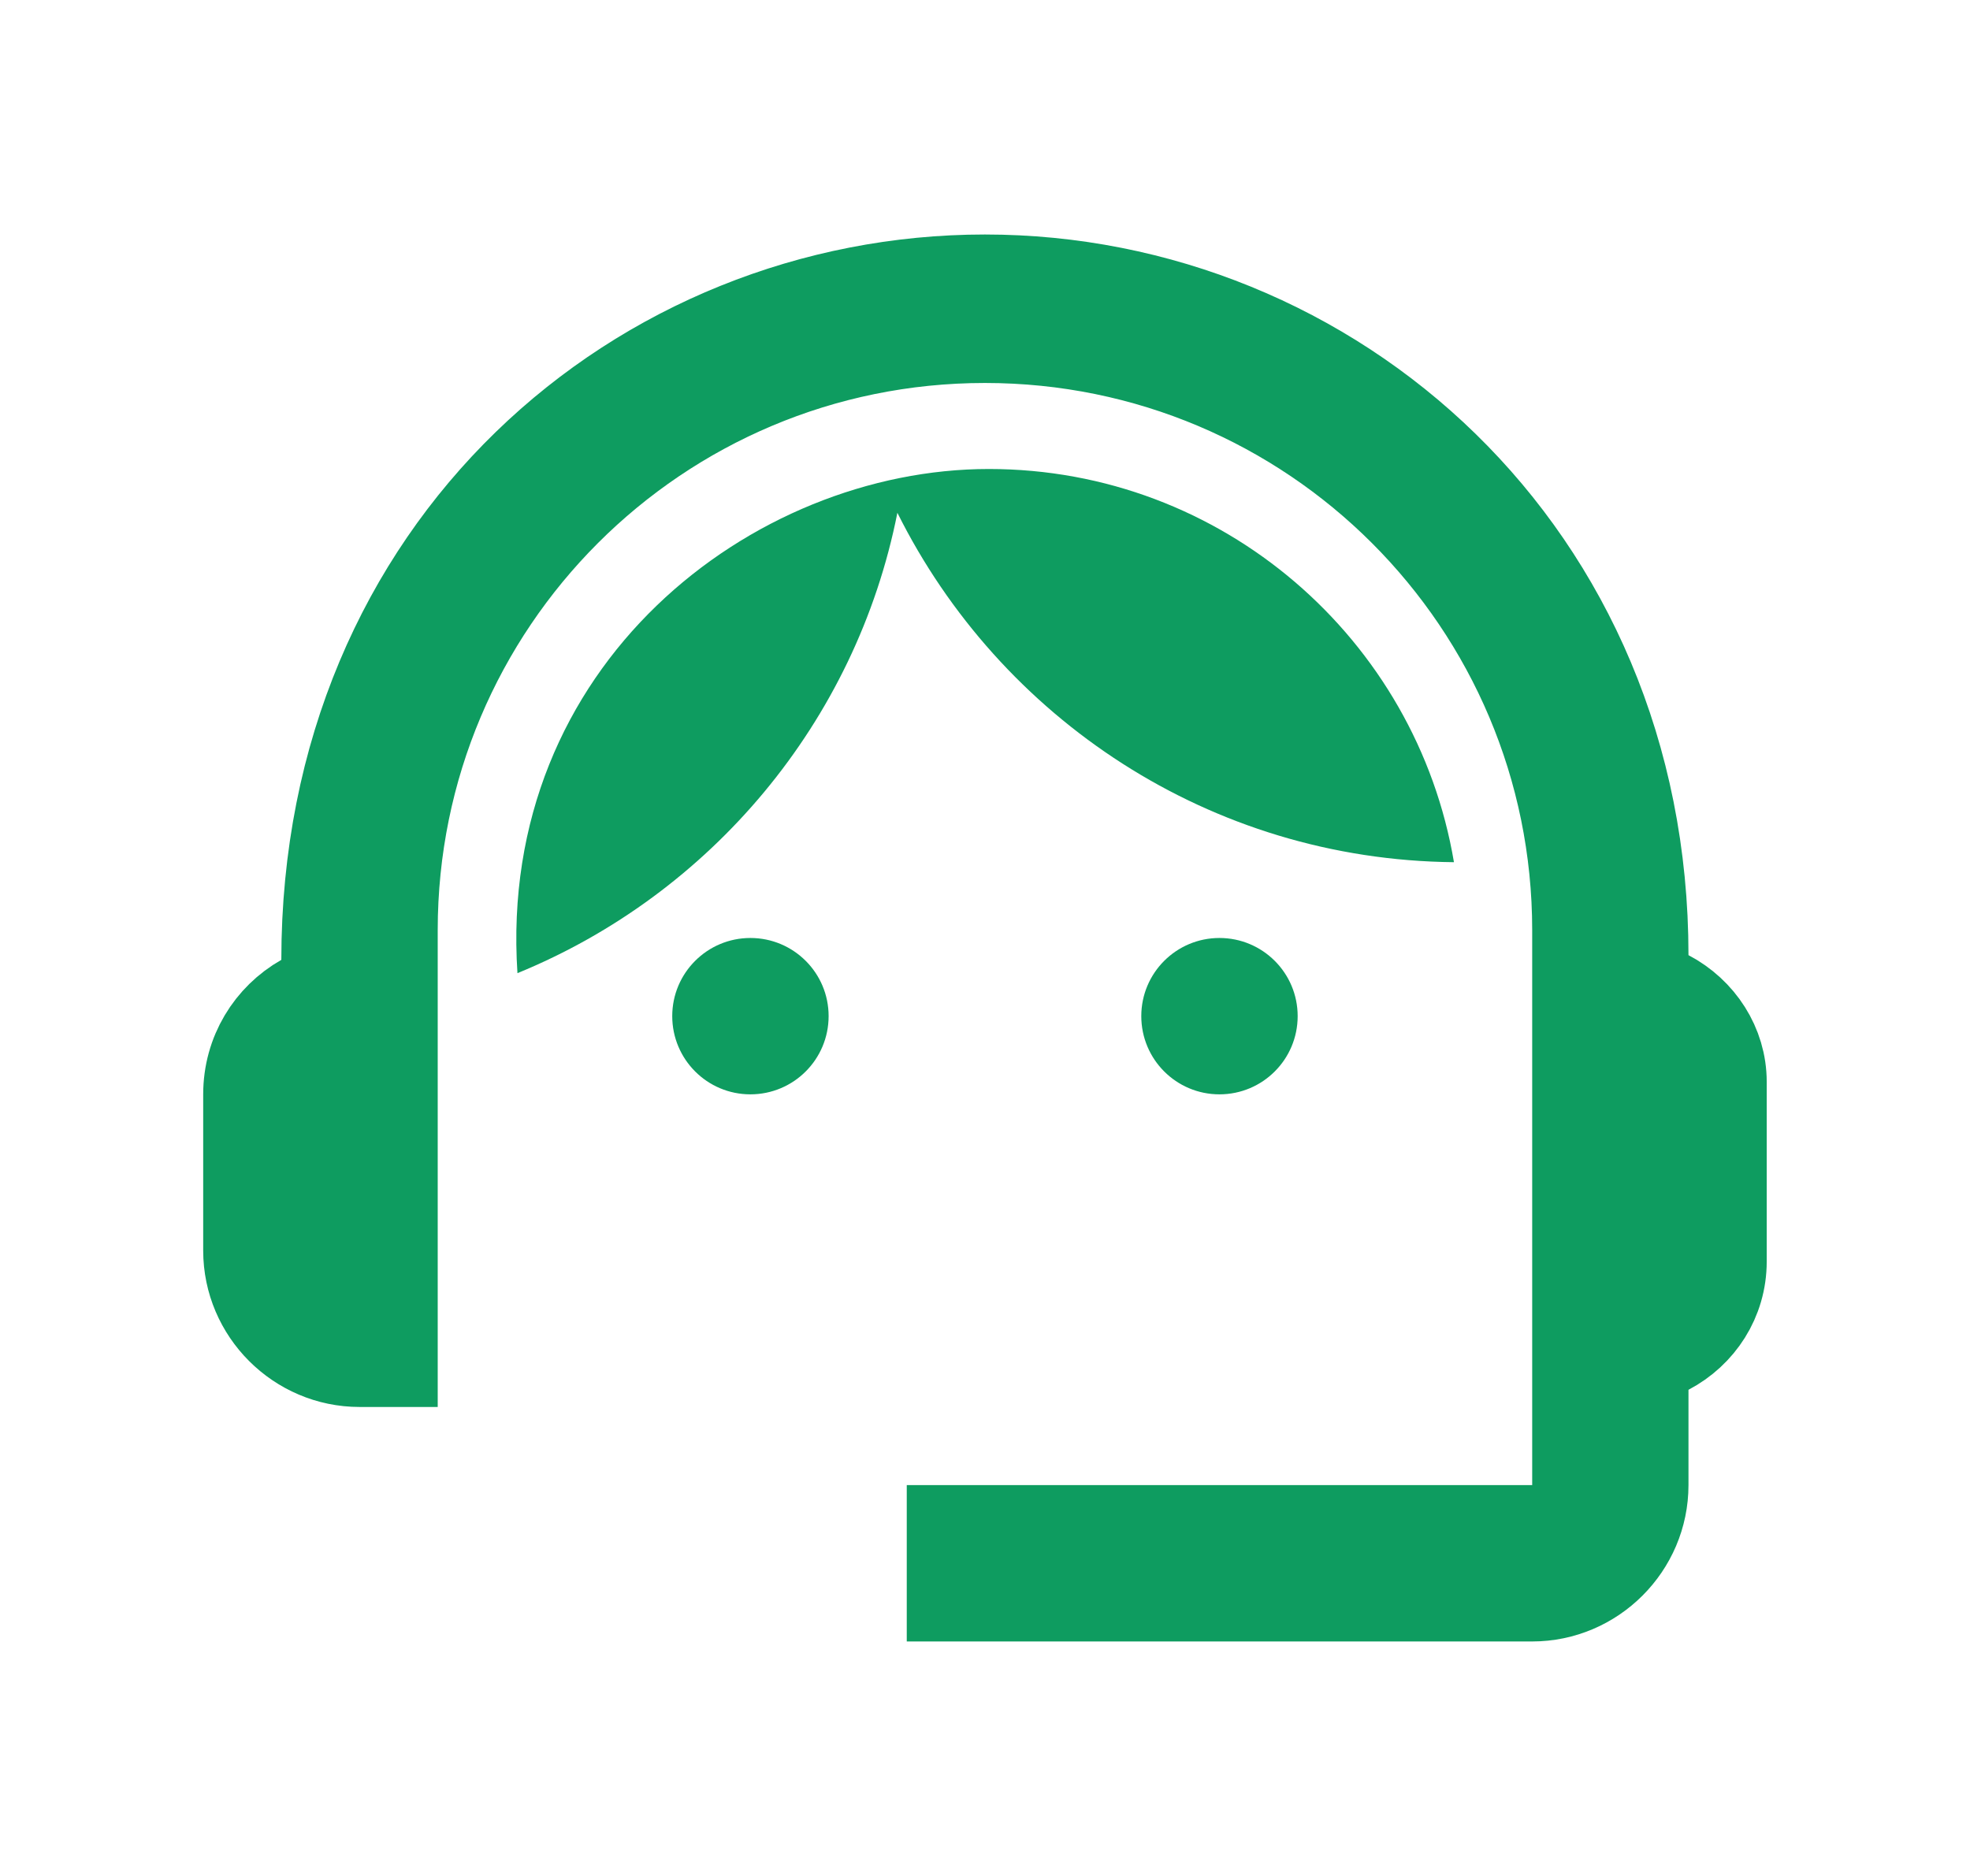
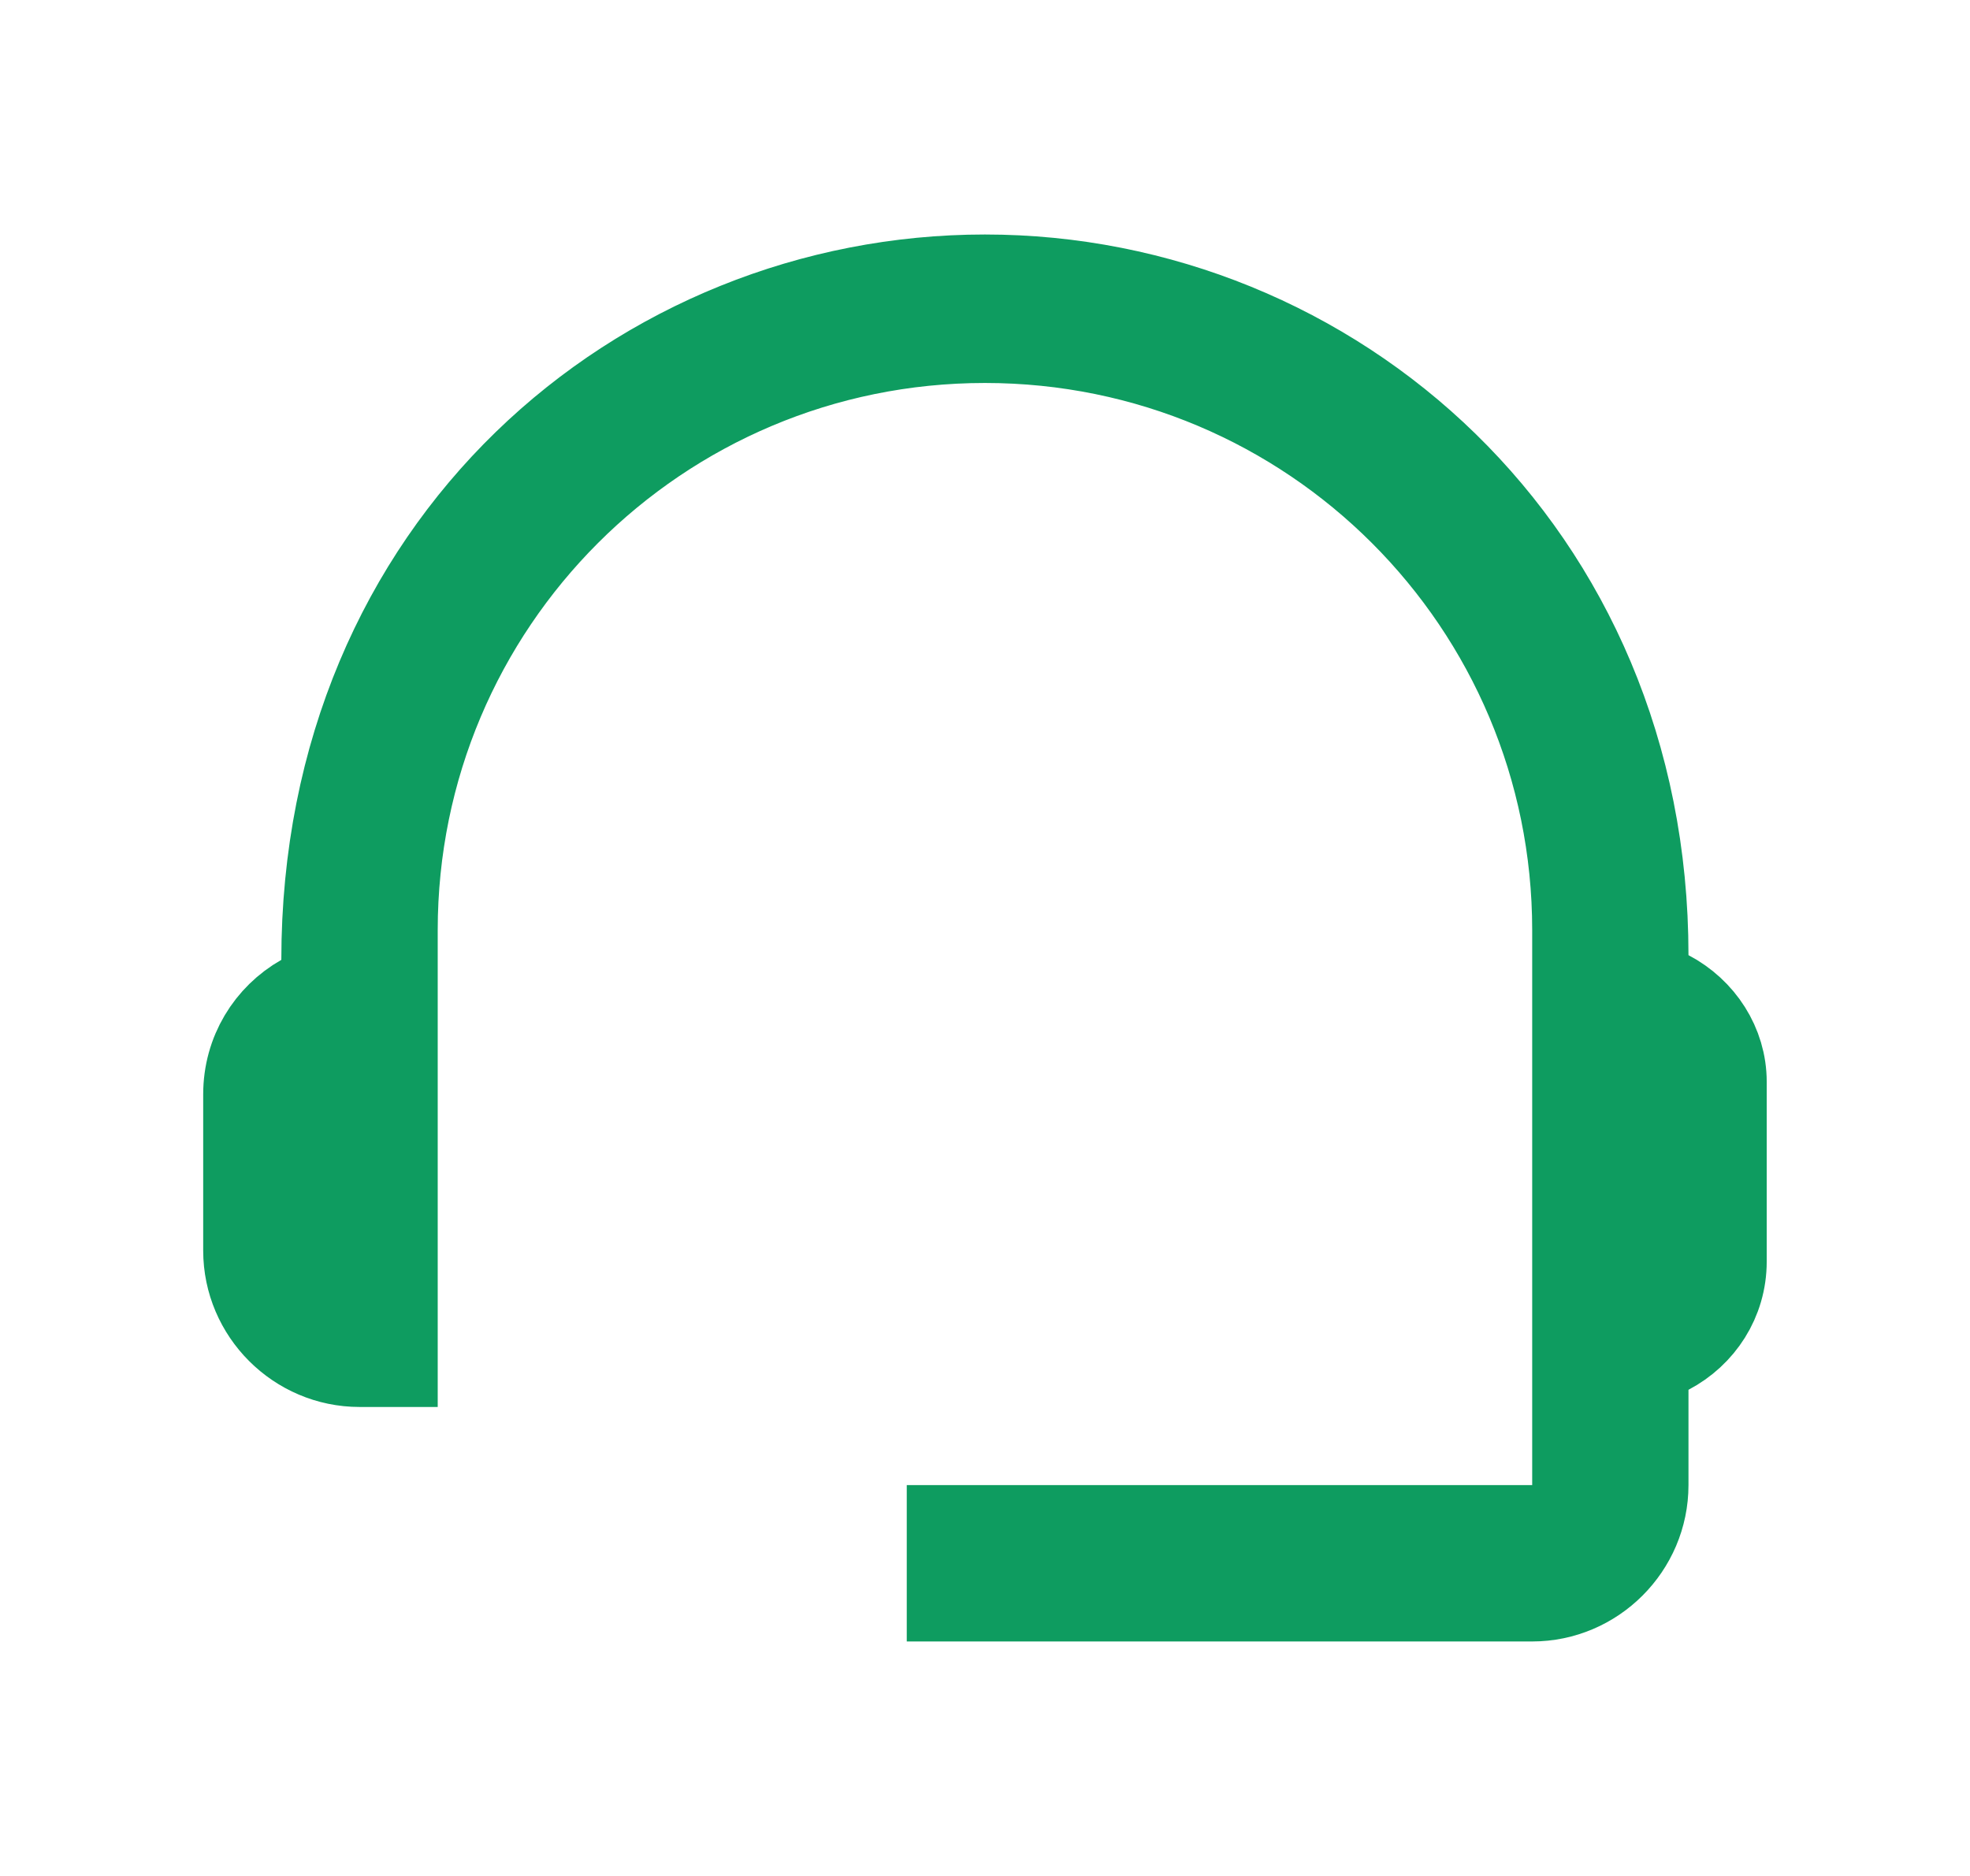
<svg xmlns="http://www.w3.org/2000/svg" width="21" height="20" viewBox="0 0 21 20" fill="none">
  <path d="M17.499 10.183V10.485L17.767 10.626C18.108 10.805 18.333 11.151 18.333 11.533V13.45C18.333 13.852 18.105 14.196 17.767 14.374L17.499 14.515V14.817V15.833C17.499 16.474 16.973 17 16.333 17H10.166V16.333H16.333H16.833V15.833V9.917C16.833 6.416 14.001 3.583 10.499 3.583C6.998 3.583 4.166 6.416 4.166 9.917V14.5H3.833C3.192 14.5 2.666 13.974 2.666 13.333V11.667C2.666 11.236 2.897 10.866 3.246 10.668L3.499 10.525V10.233C3.499 5.831 6.853 3 10.499 3C14.184 3 17.499 5.896 17.499 10.183Z" fill="#0E9C60" stroke="#0E9C60" />
-   <path d="M7.999 11.667C8.46 11.667 8.833 11.294 8.833 10.833C8.833 10.373 8.46 10 7.999 10C7.539 10 7.166 10.373 7.166 10.833C7.166 11.294 7.539 11.667 7.999 11.667Z" fill="#0E9C60" />
-   <path d="M12.999 11.667C13.46 11.667 13.833 11.294 13.833 10.833C13.833 10.373 13.46 10 12.999 10C12.539 10 12.166 10.373 12.166 10.833C12.166 11.294 12.539 11.667 12.999 11.667Z" fill="#0E9C60" />
-   <path d="M15.499 9.192C15.099 6.817 13.033 5 10.541 5C8.016 5 5.299 7.092 5.516 10.375C7.574 9.533 9.124 7.7 9.566 5.467C10.658 7.658 12.899 9.167 15.499 9.192Z" fill="#0E9C60" />
</svg>